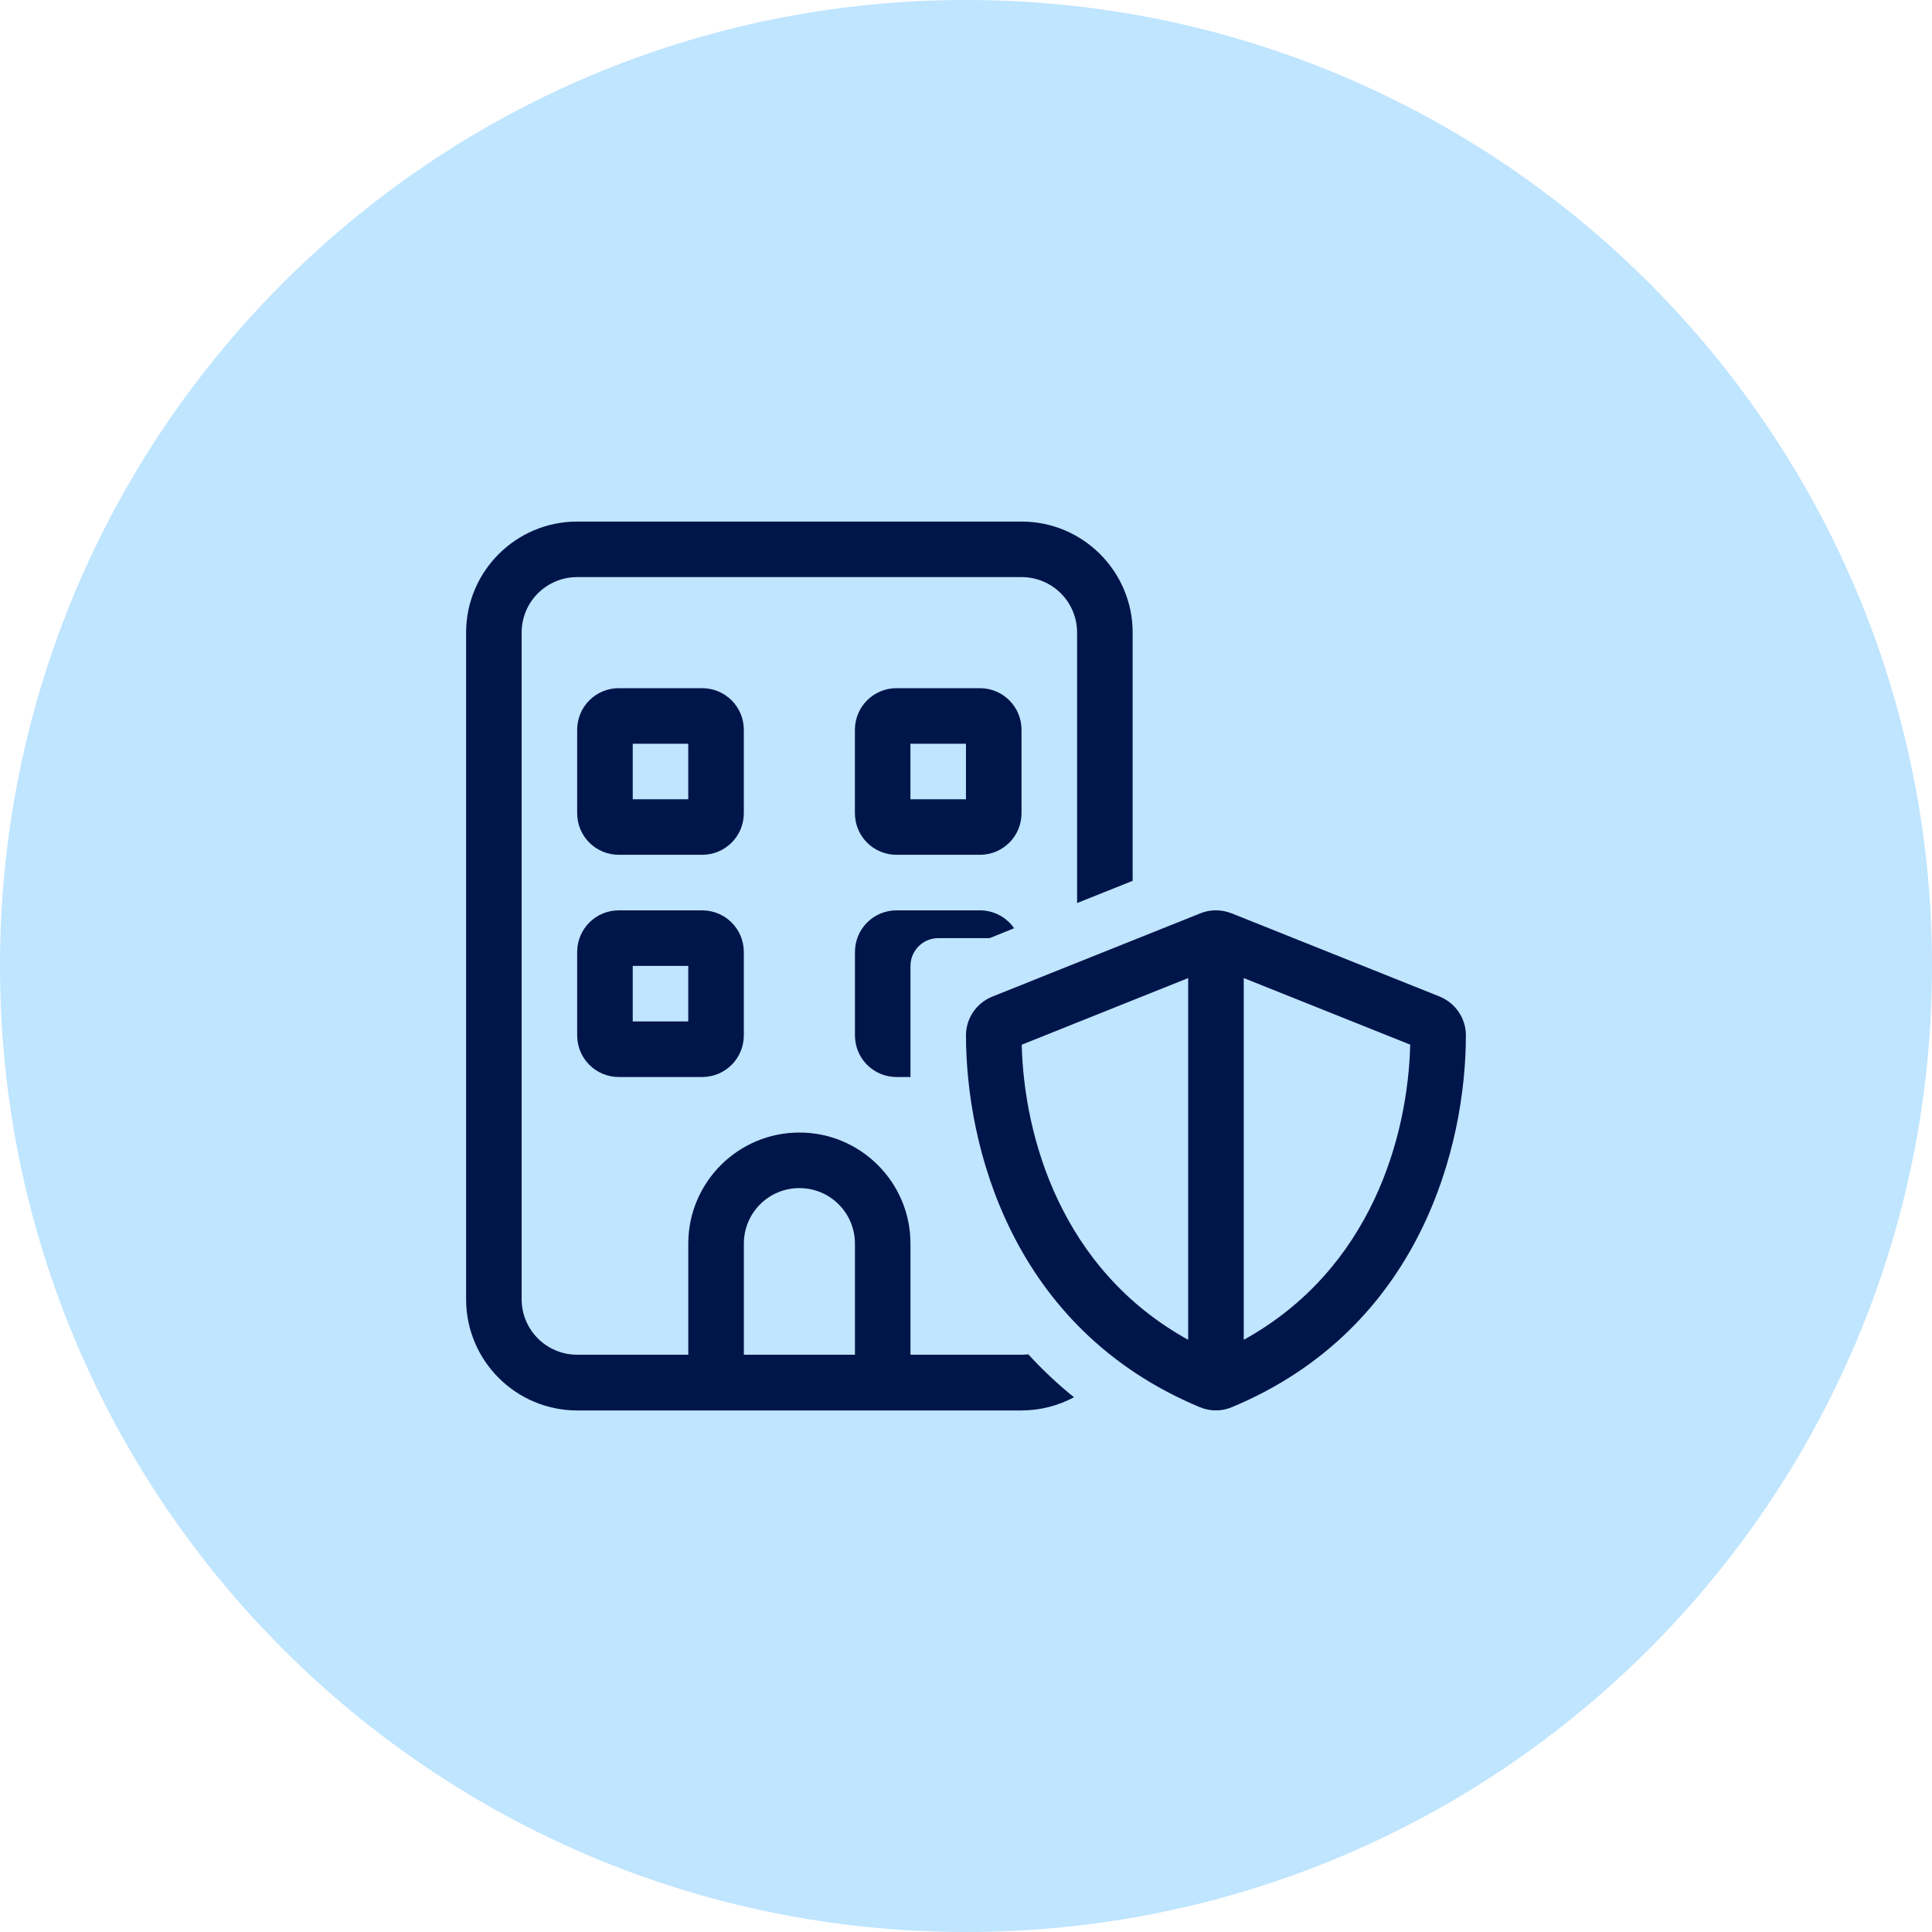
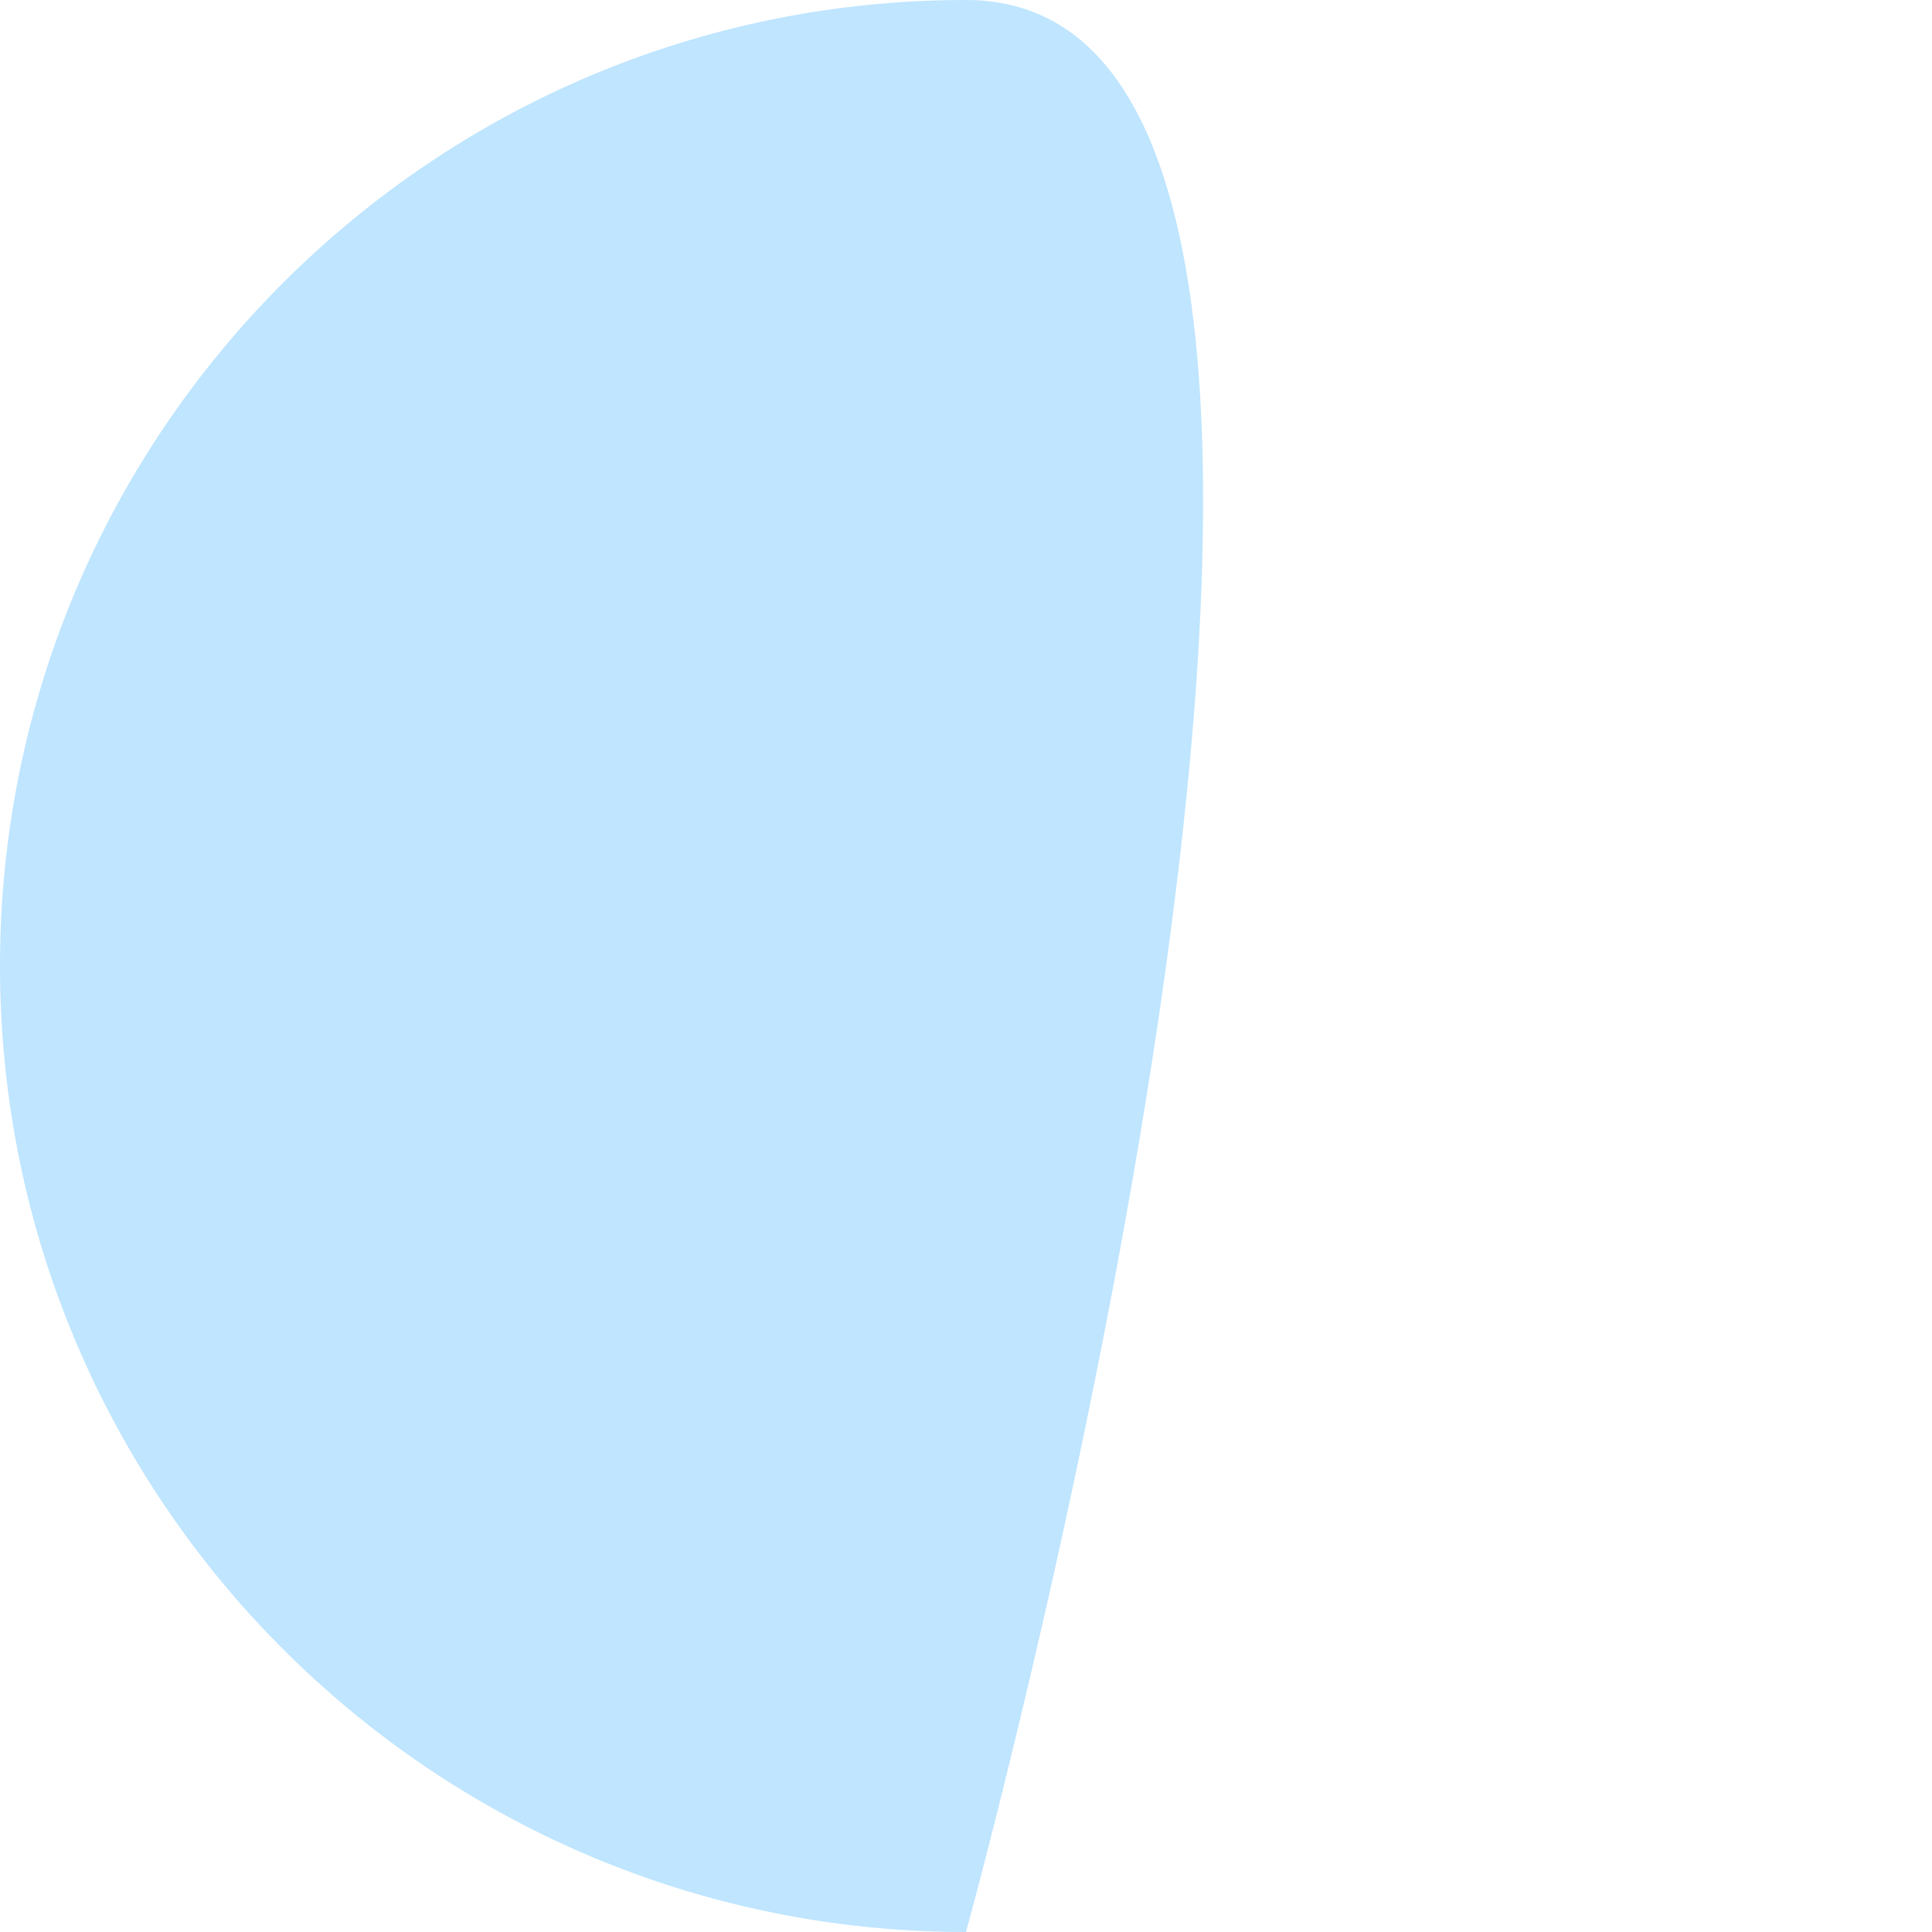
<svg xmlns="http://www.w3.org/2000/svg" id="a" data-name="Layer 1" viewBox="0 0 50 50">
  <defs>
    <style>
      .b {
        fill: #00154a;
      }

      .c {
        fill: #bfe5ff;
      }
    </style>
  </defs>
-   <path class="c" d="M25,50c13.807,0,25-11.193,25-25S38.807,0,25,0,0,11.193,0,25s11.193,25,25,25" />
-   <path class="b" d="M31.873,23.636l5.39,2.157c.404.166.674.561.674,1.001,0,2.844-1.163,7.583-6.055,9.623-.266.112-.566.112-.832,0-4.887-2.04-6.05-6.779-6.05-9.623,0-.44.269-.835.678-1.001l5.39-2.157c.256-.103.544-.103.8,0h.005ZM36.501,27.037l-4.313-1.725v9.362c3.297-1.82,4.25-5.261,4.308-7.637h.005ZM26.442,27.037c.059,2.381,1.016,5.817,4.308,7.637v-9.362l-4.308,1.725ZM16.375,26.435h1.437v-1.437h-1.437v1.437ZM16.015,23.56h2.156c.598,0,1.079.481,1.079,1.078v2.156c0,.598-.481,1.079-1.079,1.079h-2.156c-.597,0-1.078-.481-1.078-1.079v-2.156c0-.597.481-1.078,1.078-1.078M23.562,20.685h1.437v-1.437h-1.437v1.437ZM22.125,18.888c0-.597.48-1.078,1.078-1.078h2.156c.597,0,1.078.481,1.078,1.078v2.156c0,.598-.481,1.078-1.078,1.078h-2.156c-.598,0-1.078-.48-1.078-1.078v-2.156ZM16.375,20.685h1.437v-1.437h-1.437v1.437ZM16.015,17.81h2.156c.598,0,1.079.481,1.079,1.078v2.156c0,.598-.481,1.078-1.079,1.078h-2.156c-.597,0-1.078-.48-1.078-1.078v-2.156c0-.597.481-1.078,1.078-1.078M20.688,30.748c-.795,0-1.437.642-1.437,1.437v2.875h2.875v-2.875c0-.795-.643-1.437-1.438-1.437M24.282,24.279c-.396,0-.719.323-.719.719v2.875h-.359c-.598,0-1.078-.481-1.078-1.079v-2.156c0-.597.48-1.078,1.078-1.078h2.156c.368,0,.692.184.885.463l-.634.256h-1.329ZM26.438,14.935h-11.5c-.795,0-1.438.642-1.438,1.437v17.25c0,.796.643,1.438,1.438,1.438h2.875v-2.875c0-1.586,1.289-2.875,2.875-2.875s2.875,1.289,2.875,2.875v2.875h2.875c.058,0,.117-.005.175-.009.355.386.746.759,1.182,1.11-.405.215-.867.341-1.357.341h-11.5c-1.586,0-2.875-1.289-2.875-2.875v-17.255c0-1.585,1.289-2.874,2.875-2.874h11.5c1.586,0,2.875,1.289,2.875,2.874v6.424l-1.438.575v-6.999c0-.795-.642-1.437-1.437-1.437" />
+   <path class="c" d="M25,50S38.807,0,25,0,0,11.193,0,25s11.193,25,25,25" />
</svg>